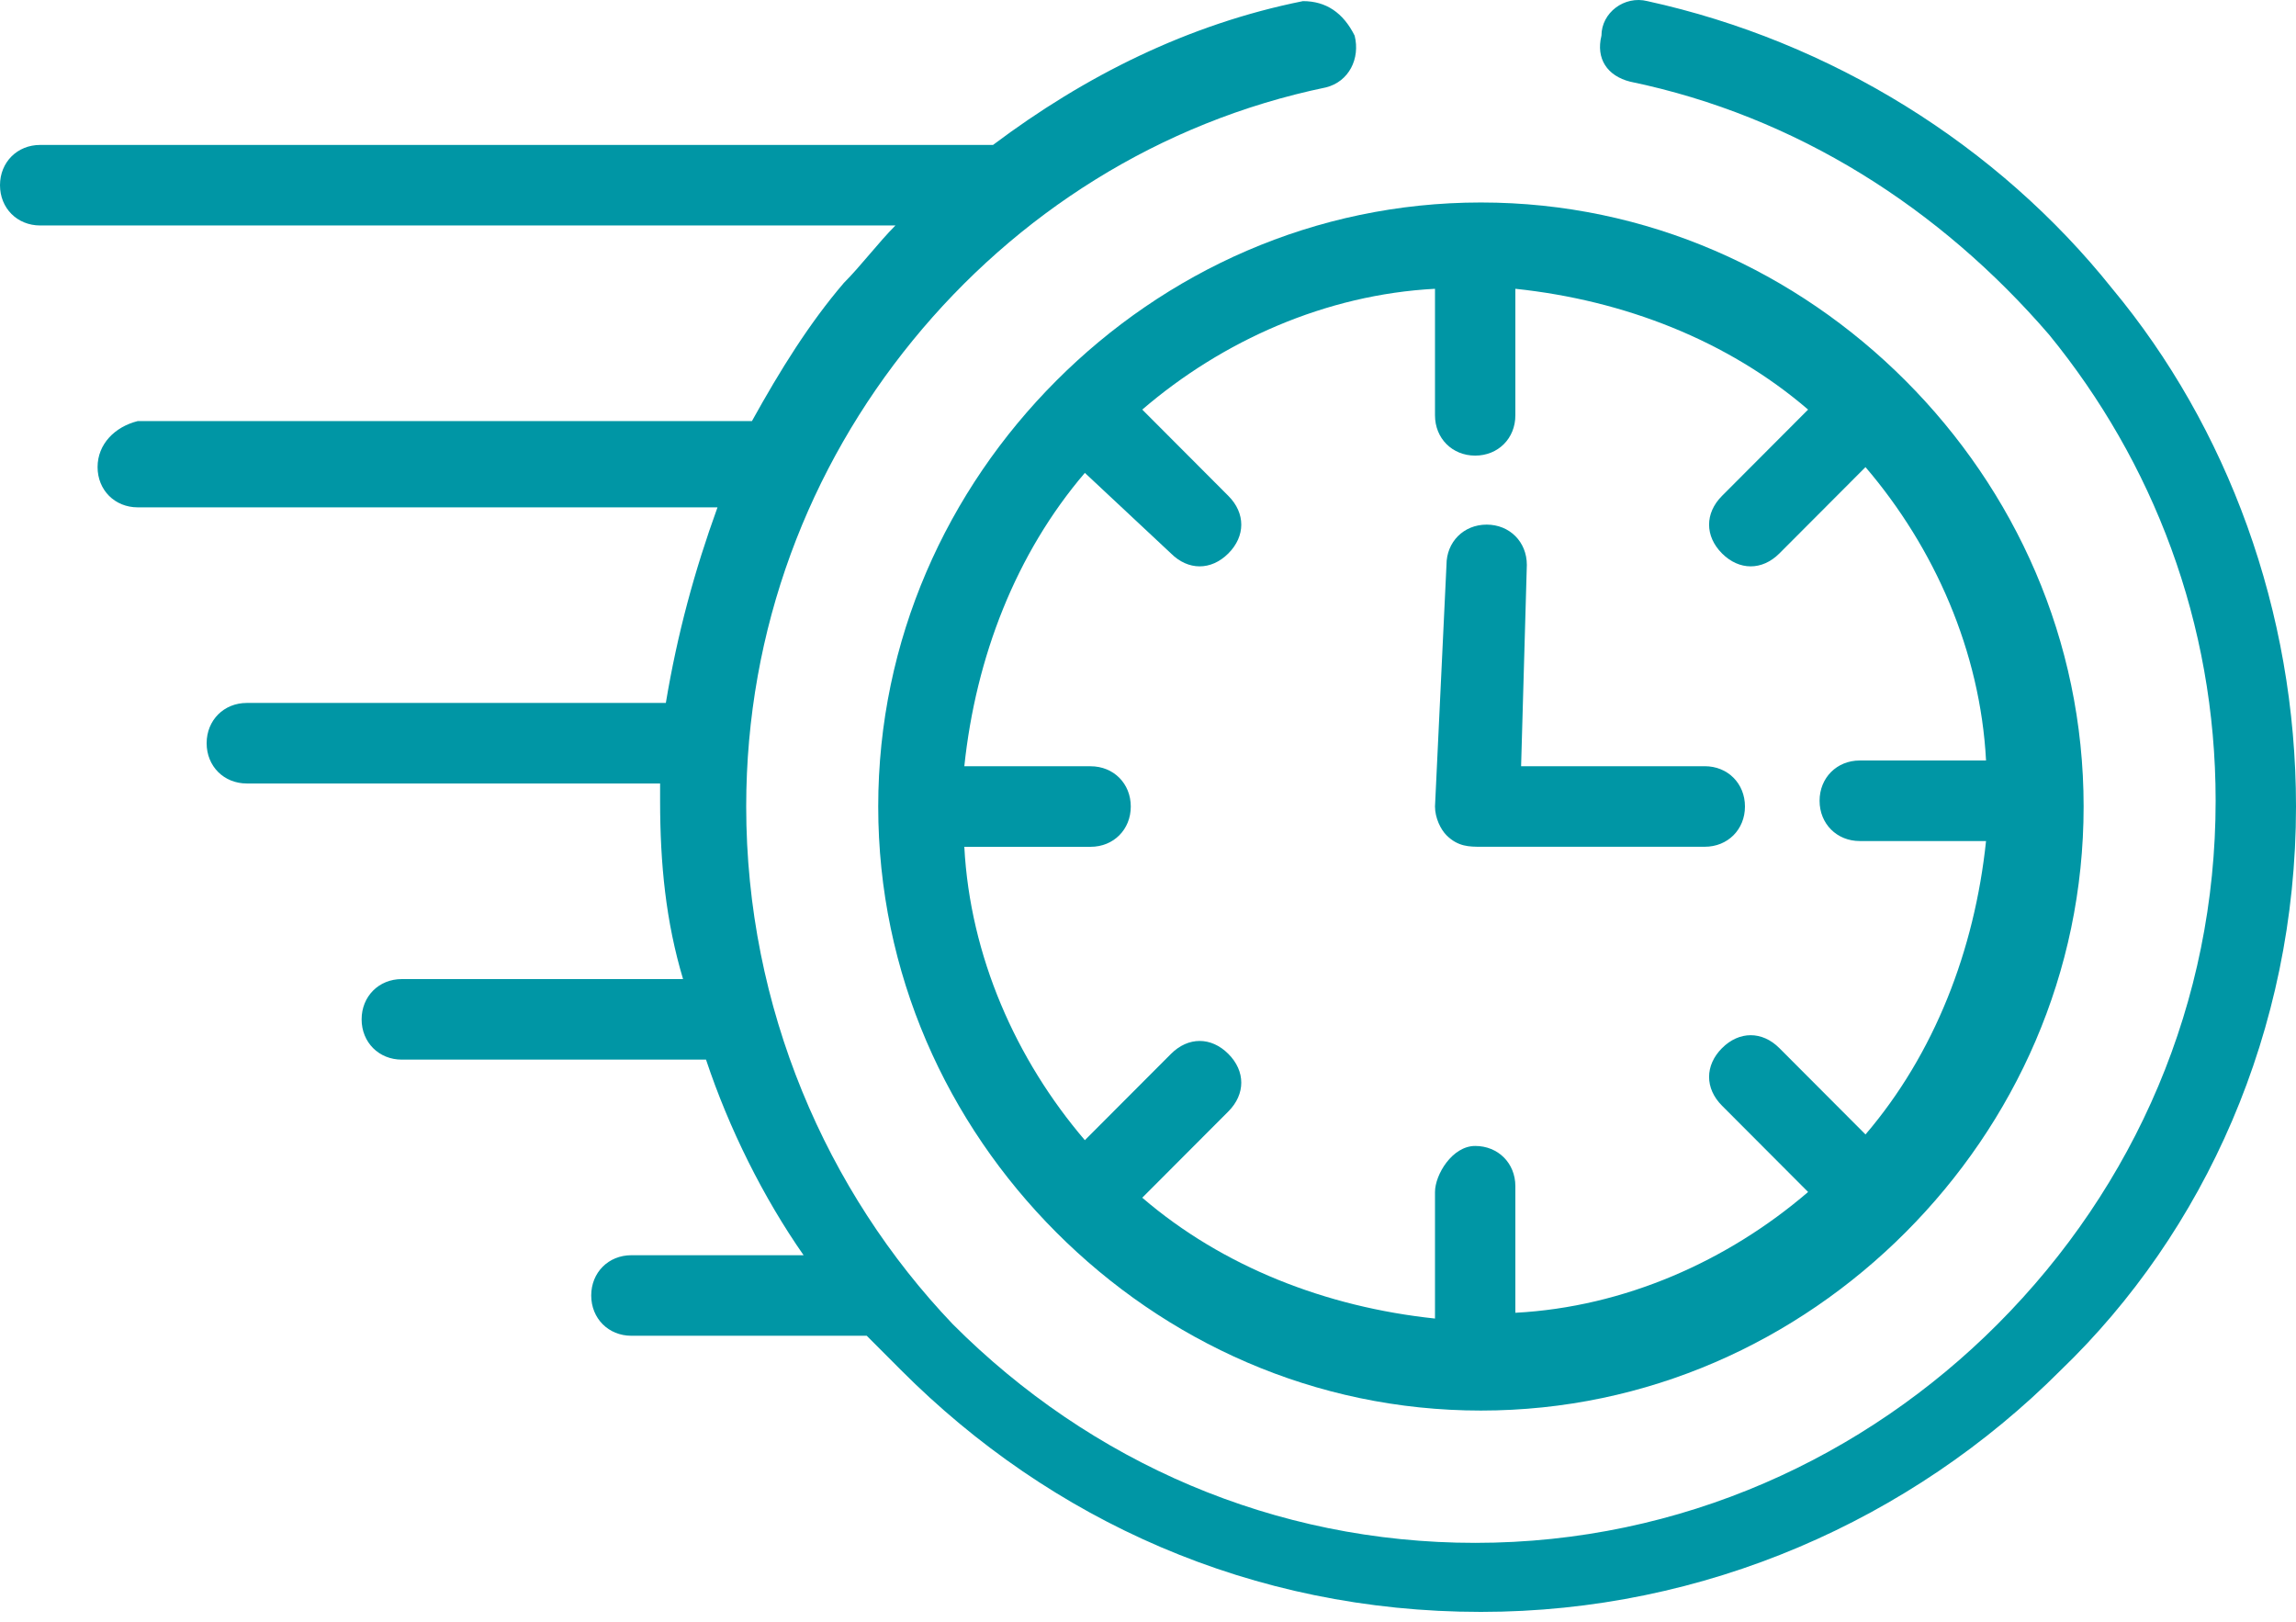
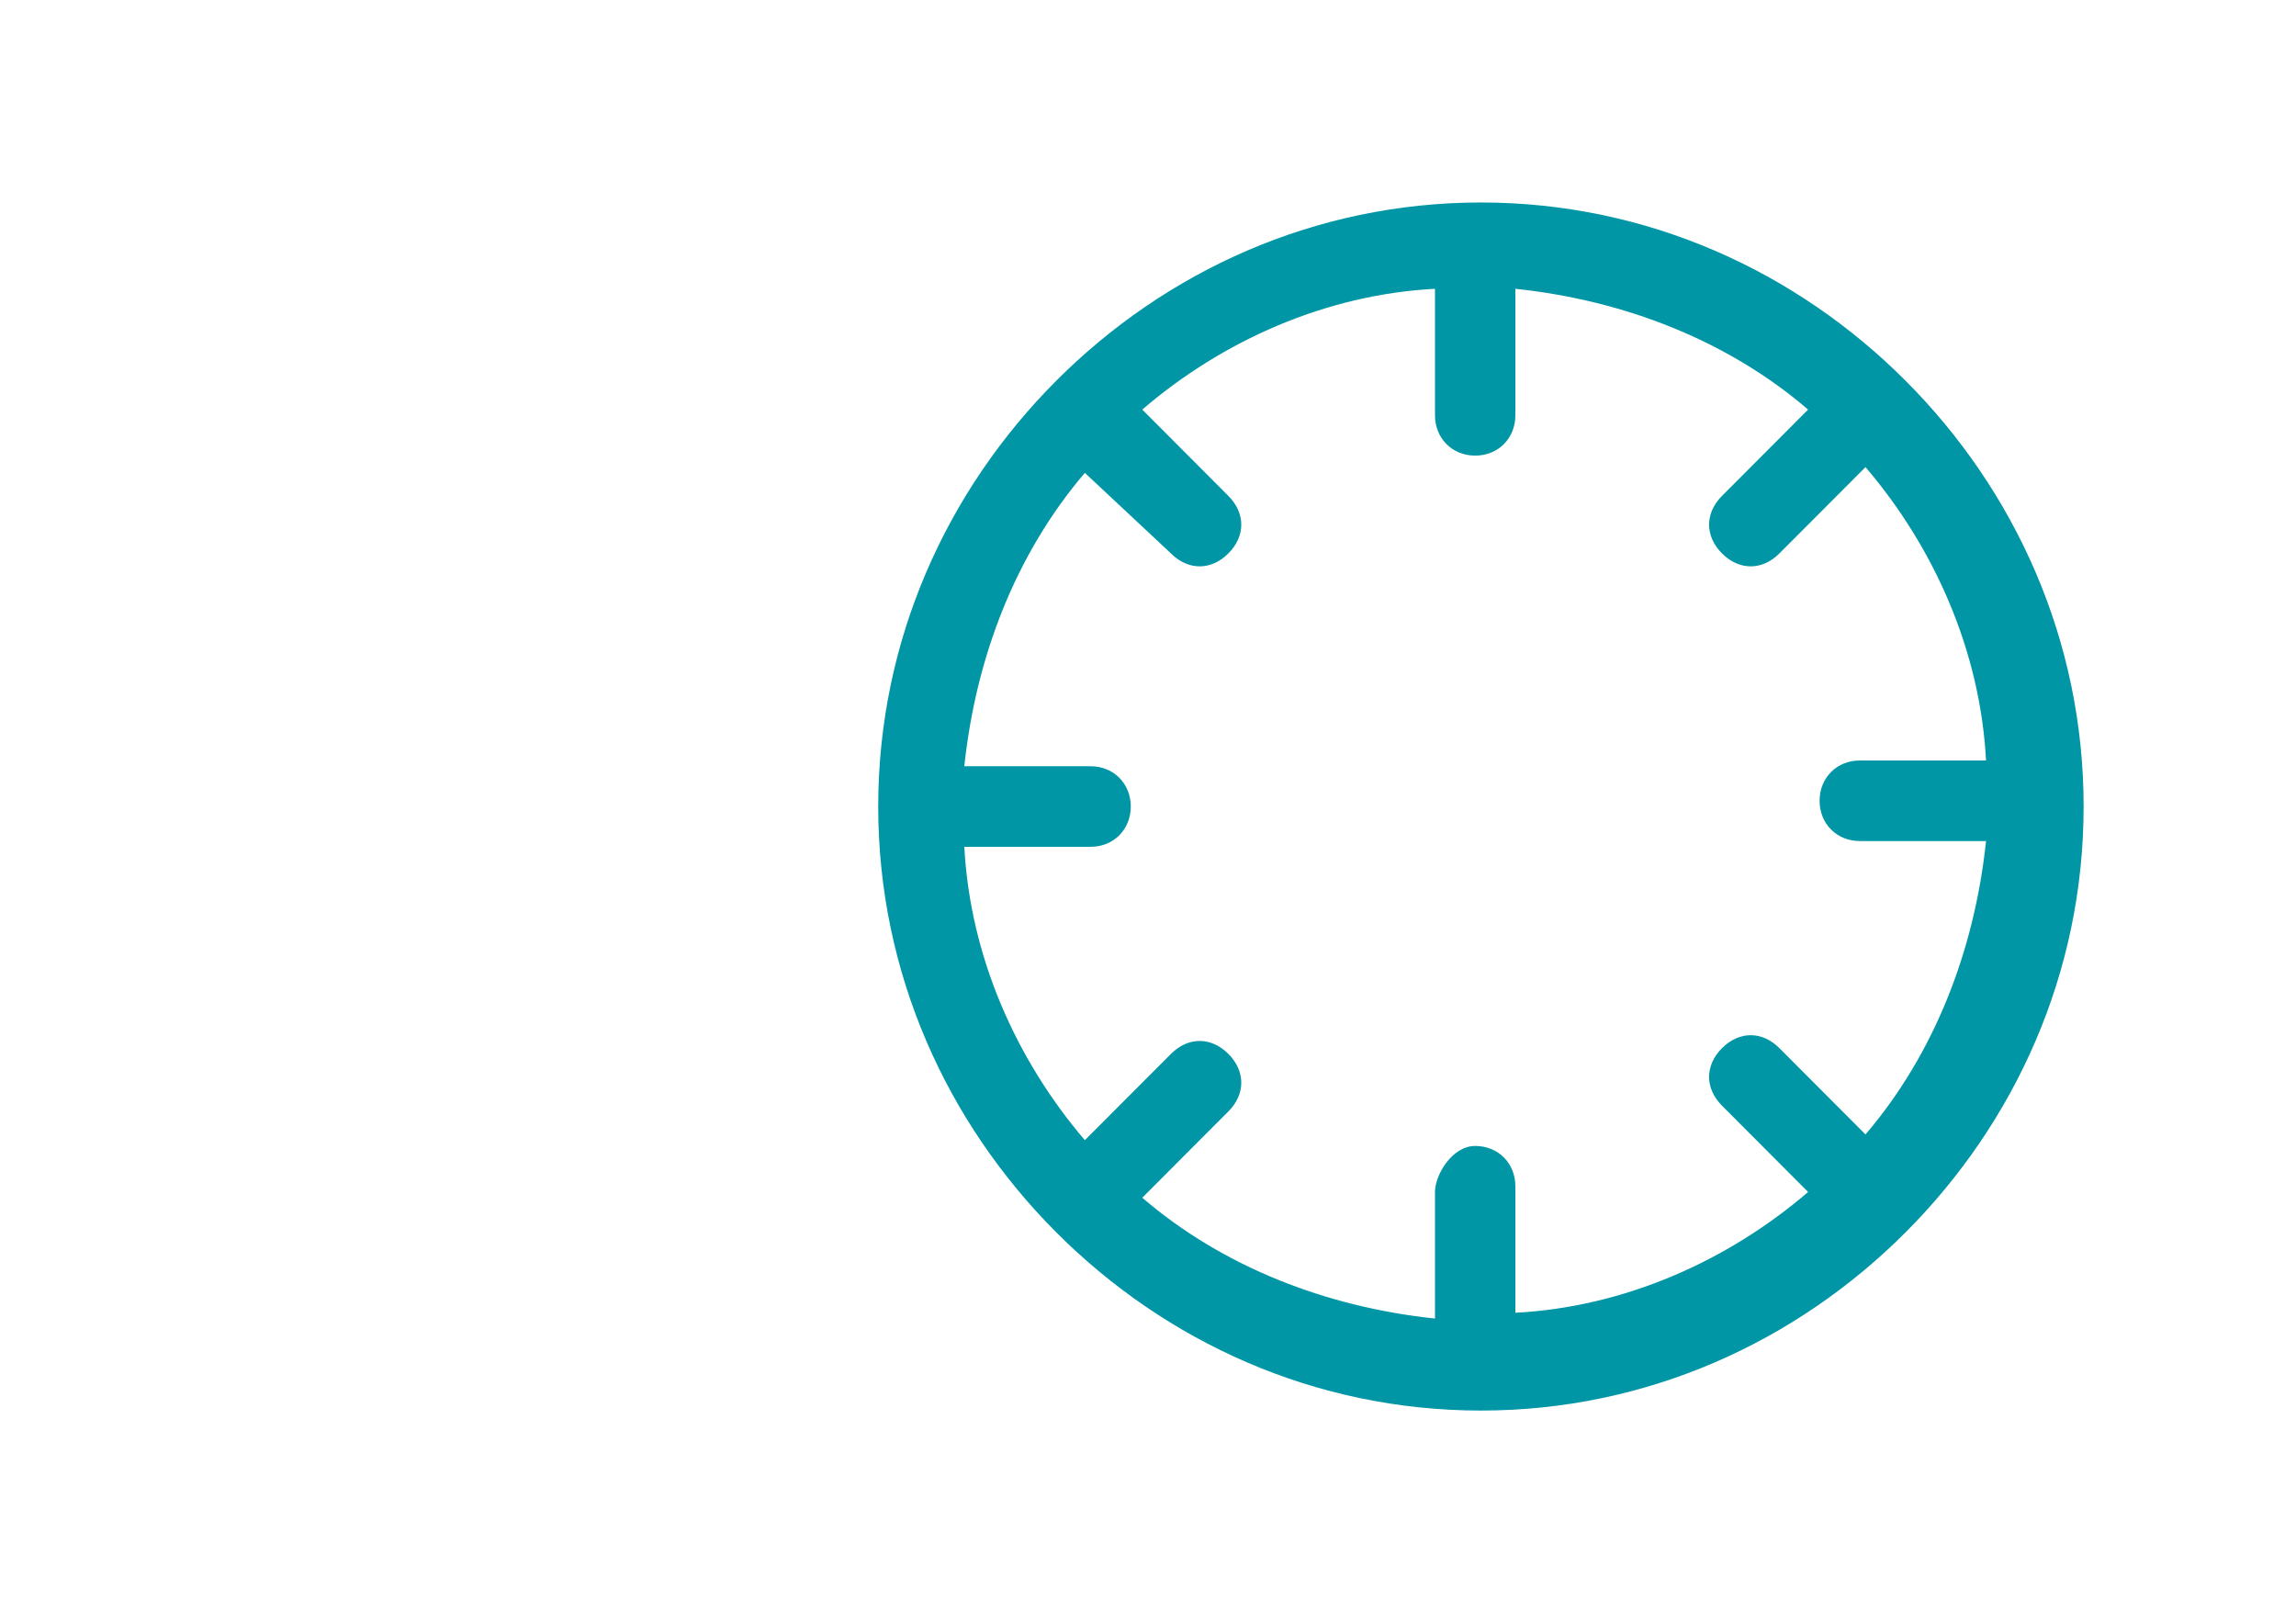
<svg xmlns="http://www.w3.org/2000/svg" width="92" height="65" viewBox="0 0 92 65" fill="none">
-   <path d="M66.01 0.045C65.09 -0.186 64.17 0.506 64.17 1.428C63.94 2.35 64.4 3.041 65.32 3.272C71.99 4.655 77.74 8.343 82.11 13.414C86.25 18.484 88.78 24.938 88.78 32.084C88.78 40.151 85.56 47.527 80.04 53.059C74.75 58.36 67.39 61.818 59.11 61.818C51.06 61.818 43.7 58.591 38.18 53.059C33.12 47.757 29.9 40.382 29.9 32.314C29.9 25.169 32.43 18.715 36.57 13.644C40.71 8.573 46.46 4.885 53.13 3.502C54.05 3.272 54.51 2.35 54.28 1.428C53.82 0.506 53.13 0.045 52.21 0.045C47.61 0.967 43.47 3.041 39.79 5.807C39.56 5.807 39.56 5.807 39.33 5.807H1.61C0.69 5.807 0 6.499 0 7.421C0 8.343 0.69 9.034 1.61 9.034H35.88C35.19 9.726 34.5 10.648 33.81 11.339C32.43 12.953 31.28 14.796 30.13 16.871H5.52C4.6 17.101 3.91 17.793 3.91 18.715C3.91 19.637 4.6 20.328 5.52 20.328H28.75C27.83 22.864 27.14 25.399 26.68 28.165H9.89C8.97 28.165 8.28 28.857 8.28 29.779C8.28 30.701 8.97 31.392 9.89 31.392H26.45C26.45 31.623 26.45 31.853 26.45 32.084C26.45 34.619 26.68 36.924 27.37 39.229H16.1C15.18 39.229 14.49 39.921 14.49 40.843C14.49 41.764 15.18 42.456 16.1 42.456H28.29C29.21 45.222 30.59 47.988 32.2 50.293H25.3C24.38 50.293 23.69 50.984 23.69 51.906C23.69 52.828 24.38 53.52 25.3 53.52H34.73C35.19 53.981 35.65 54.442 36.11 54.903C42.09 60.896 50.14 64.584 59.34 64.584C68.31 64.584 76.59 60.896 82.57 54.903C88.32 49.371 92 41.303 92 32.314C92 24.477 89.24 17.101 84.64 11.569C80.04 5.807 73.37 1.658 66.01 0.045Z" fill="#0096A5" />
-   <path d="M59.34 33.927H68.31C69.23 33.927 69.92 33.236 69.92 32.314C69.92 31.392 69.23 30.7 68.31 30.7H60.95L61.18 22.633C61.18 21.711 60.49 21.02 59.57 21.02C58.65 21.02 57.96 21.711 57.96 22.633L57.5 32.314C57.5 32.775 57.73 33.236 57.96 33.466C58.42 33.927 58.88 33.927 59.34 33.927Z" fill="#0096A5" />
  <path d="M46.92 22.174C47.61 22.865 48.53 22.865 49.22 22.174C49.91 21.482 49.91 20.56 49.22 19.869L45.77 16.411C48.99 13.645 53.13 11.801 57.5 11.571V16.642C57.5 17.564 58.19 18.255 59.11 18.255C60.03 18.255 60.72 17.564 60.72 16.642V11.571C65.09 12.032 69.23 13.645 72.45 16.411L69 19.869C68.31 20.56 68.31 21.482 69 22.174C69.69 22.865 70.61 22.865 71.3 22.174L74.75 18.716C77.51 21.943 79.35 26.092 79.58 30.471H74.52C73.6 30.471 72.91 31.163 72.91 32.085C72.91 33.007 73.6 33.698 74.52 33.698H79.58C79.12 38.078 77.51 42.227 74.75 45.454L71.3 41.996C70.61 41.305 69.69 41.305 69 41.996C68.31 42.688 68.31 43.61 69 44.301L72.45 47.759C69.23 50.525 65.09 52.369 60.72 52.599V47.528C60.72 46.606 60.03 45.915 59.11 45.915C58.19 45.915 57.5 47.067 57.5 47.759V52.83C53.13 52.369 48.99 50.755 45.77 47.989L49.22 44.532C49.91 43.84 49.91 42.918 49.22 42.227C48.53 41.535 47.61 41.535 46.92 42.227L43.47 45.684C40.71 42.457 38.87 38.308 38.64 33.929H43.7C44.62 33.929 45.31 33.237 45.31 32.315C45.31 31.393 44.62 30.702 43.7 30.702H38.64C39.1 26.323 40.71 22.174 43.47 18.947L46.92 22.174ZM35.19 32.315C35.19 39 37.95 44.993 42.32 49.372C46.69 53.752 52.67 56.517 59.34 56.517C66.01 56.517 71.99 53.752 76.36 49.372C80.73 44.993 83.49 39 83.49 32.315C83.49 25.631 80.73 19.638 76.36 15.259C71.99 10.879 66.01 8.113 59.34 8.113C52.67 8.113 46.69 10.879 42.32 15.259C37.95 19.638 35.19 25.631 35.19 32.315Z" fill="#0096A5" />
</svg>